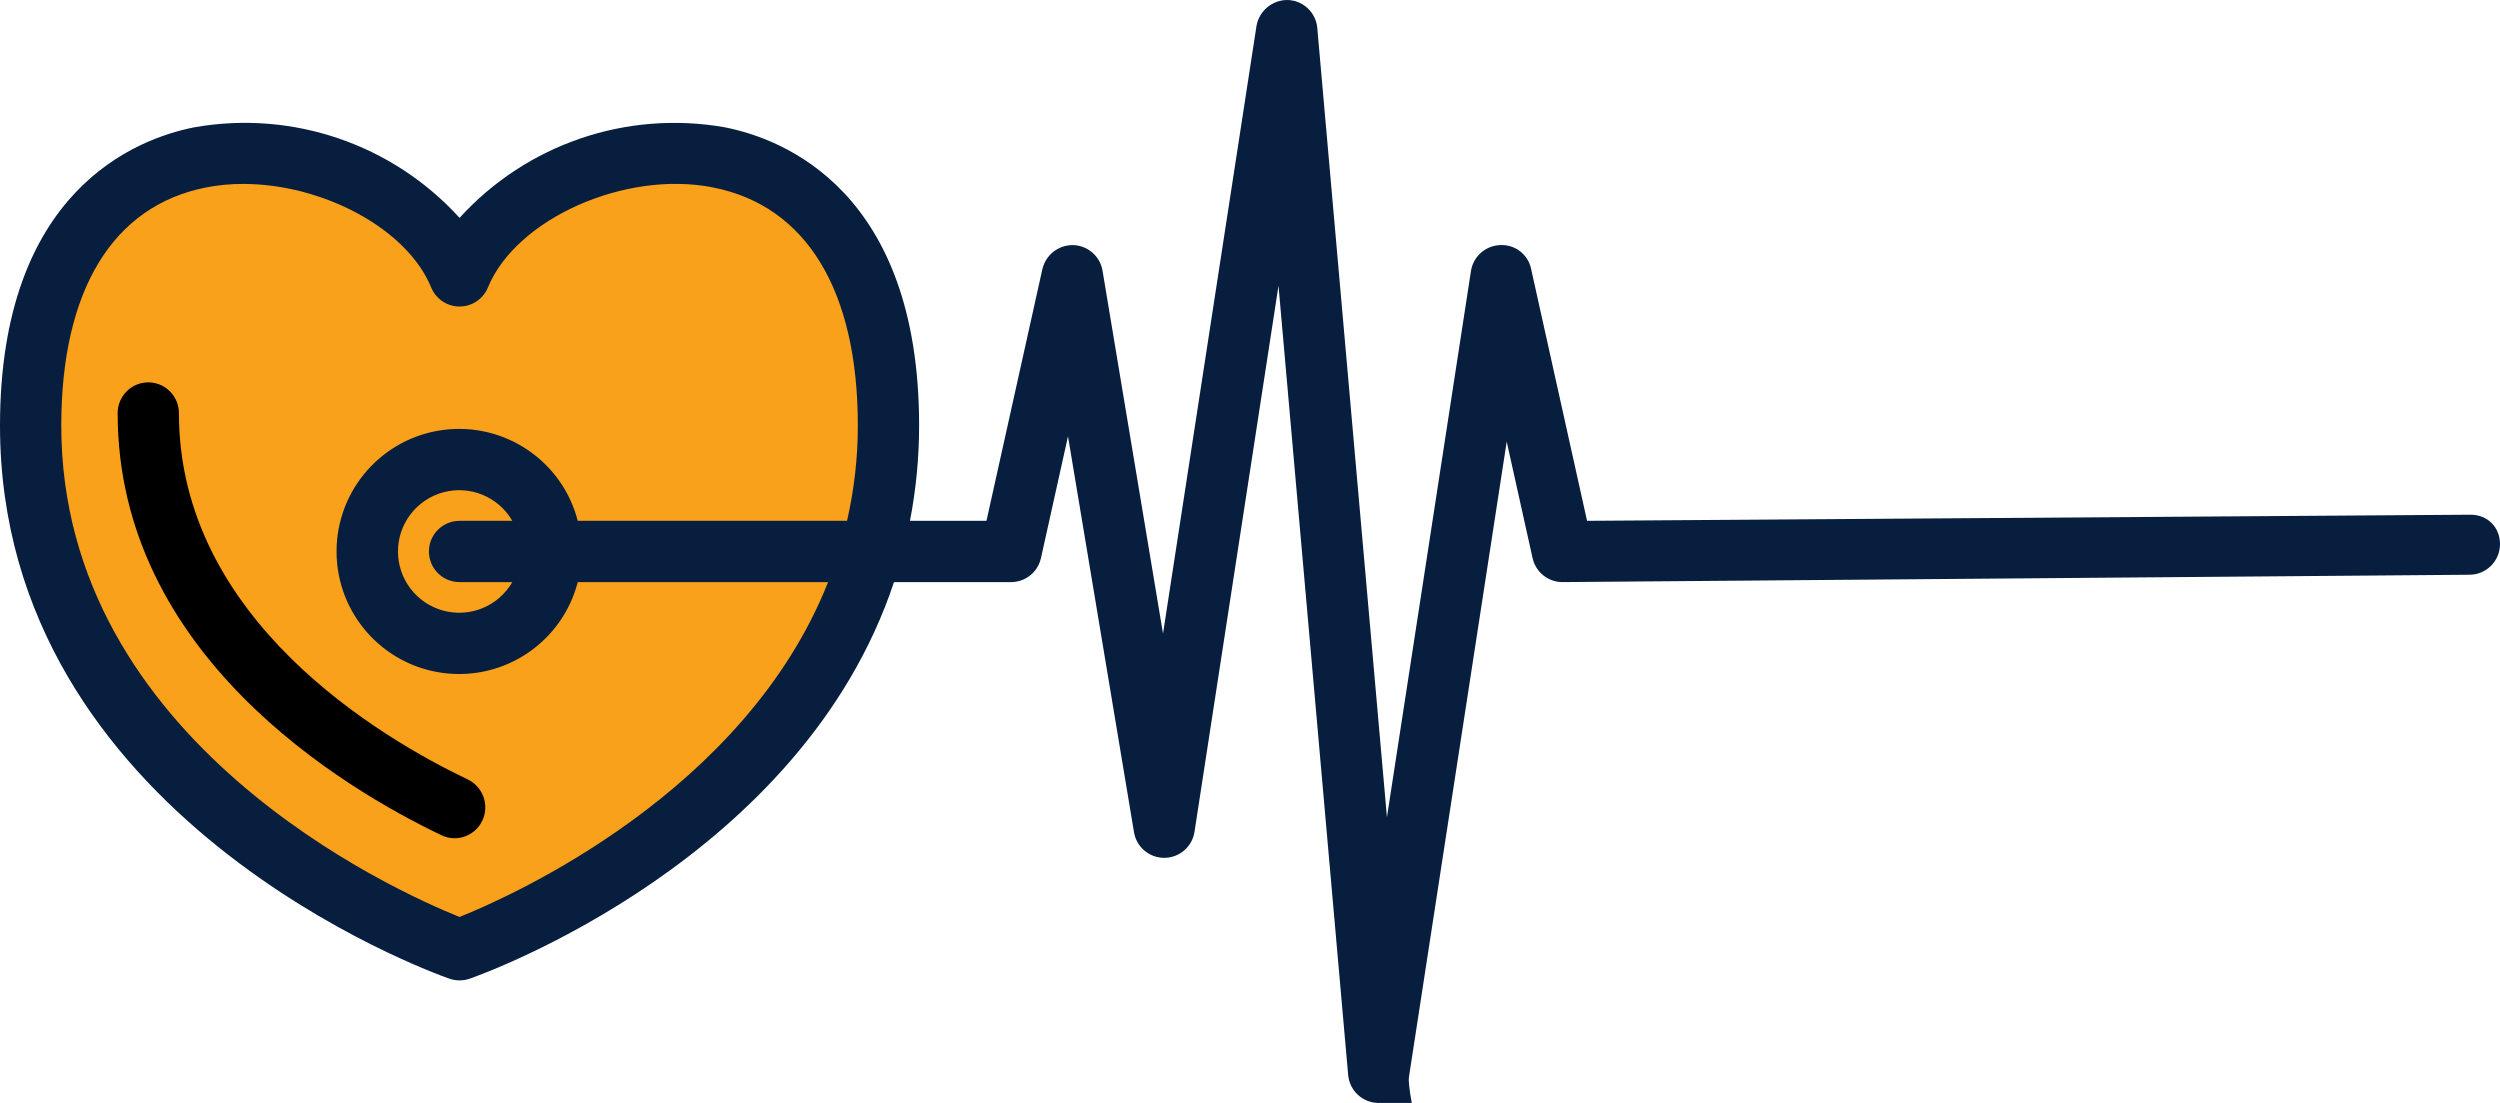
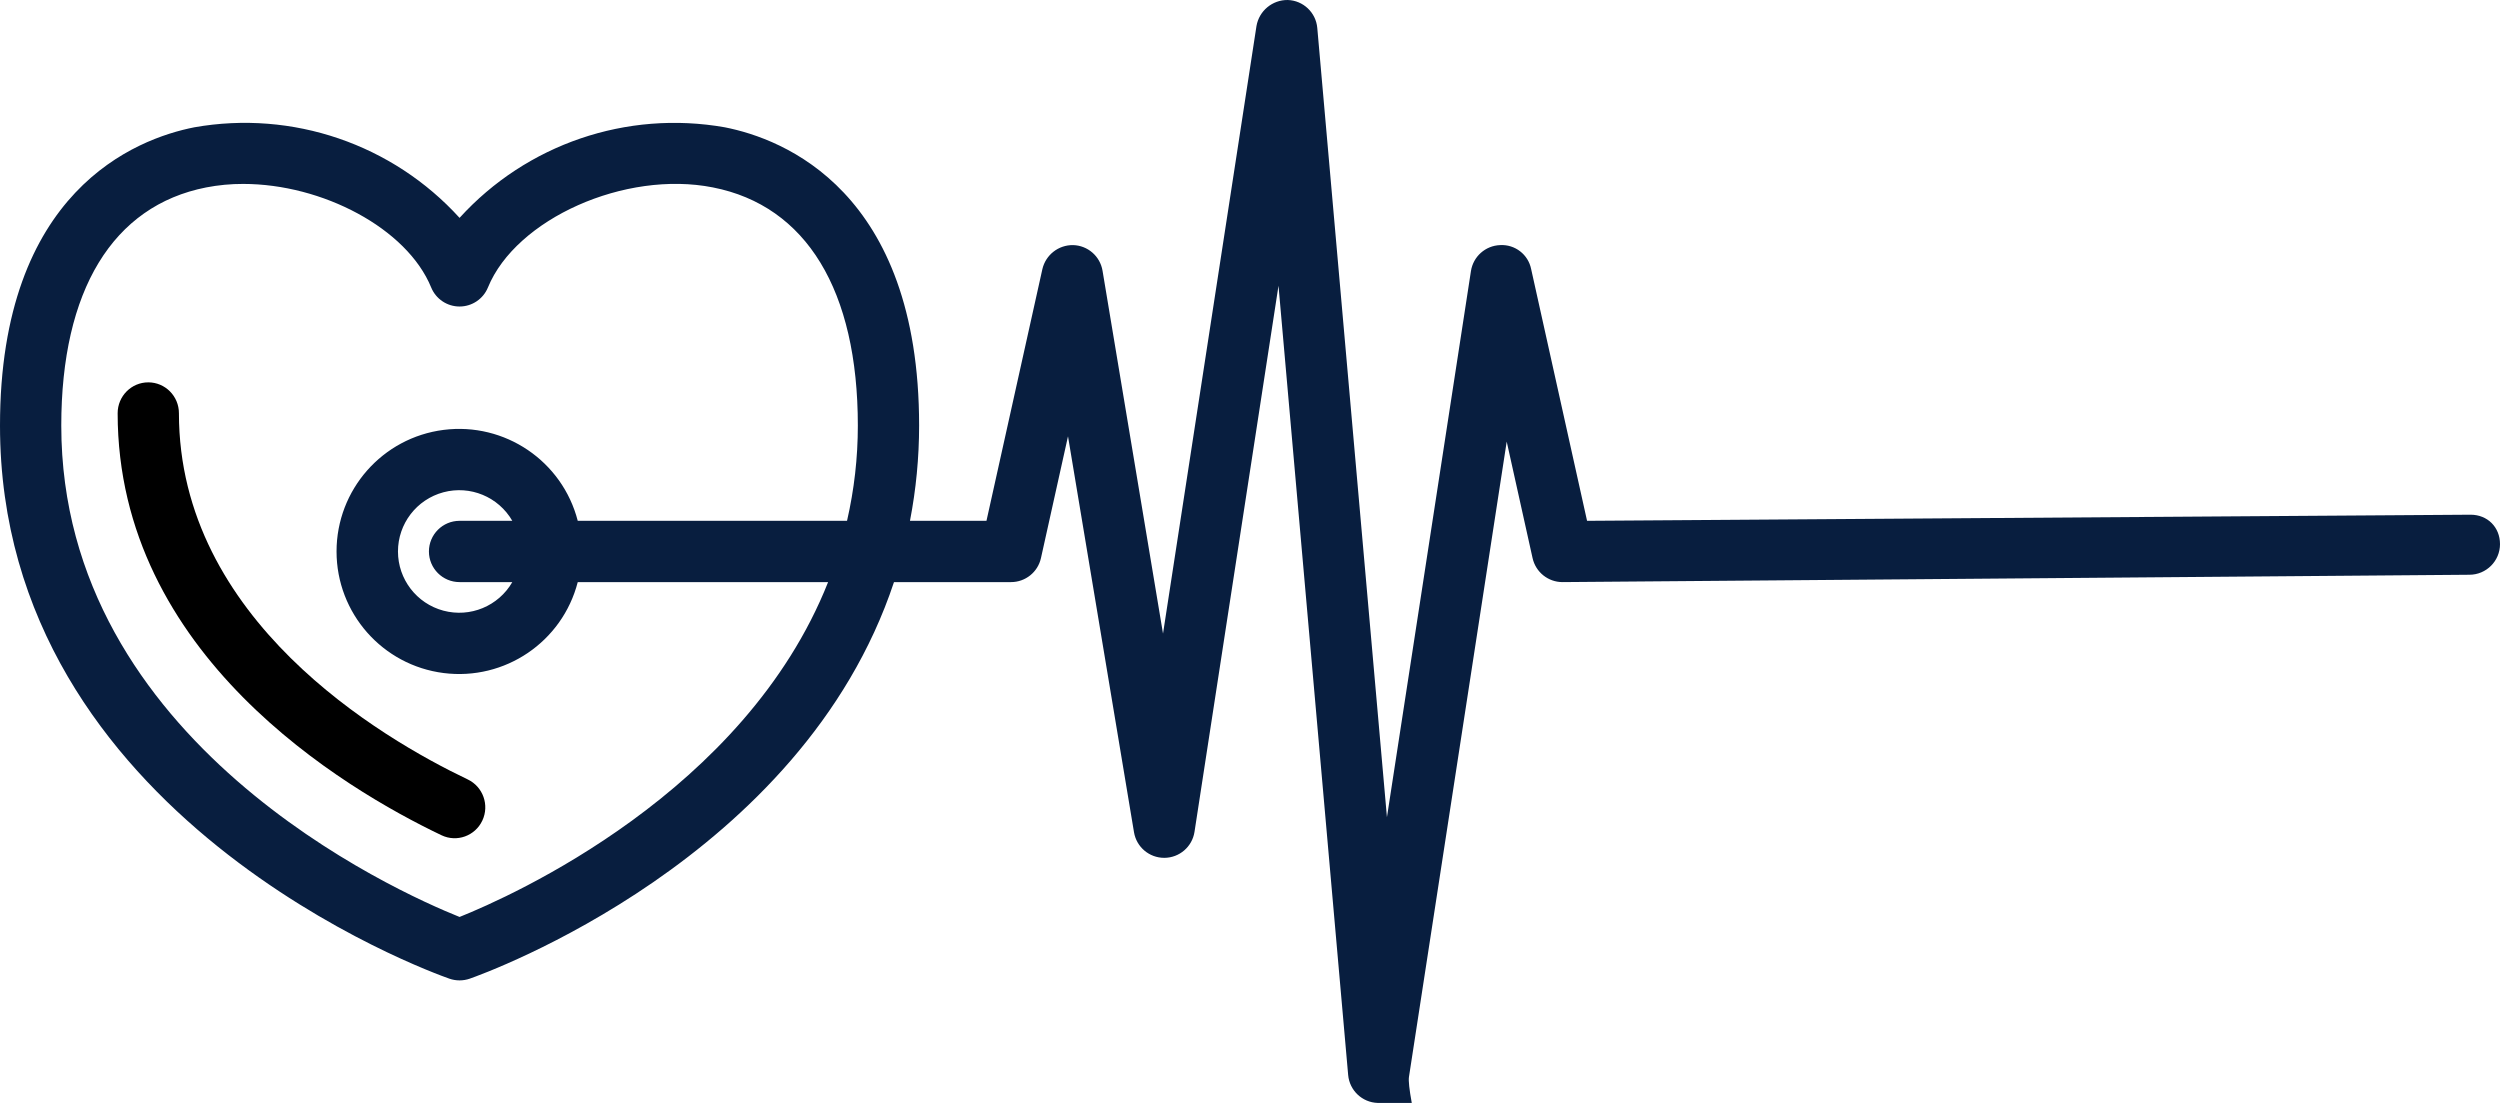
<svg xmlns="http://www.w3.org/2000/svg" width="170px" height="75px" viewBox="0 0 170 75" version="1.1">
  <title>heart-rate4</title>
  <g id="Page-1" stroke="none" stroke-width="1" fill="none" fill-rule="evenodd">
    <g id="Desktop" transform="translate(-634, -1415)">
      <g id="heart-rate4" transform="translate(634, 1415)">
-         <path d="M31.165,19.245 C47.717,0.563 64.823,16.322 59.403,38.567 C56.624,49.971 47.502,55.535 38.516,61.418 C36.157,62.963 33.696,65.736 30.933,65.17 C20.818,63.099 3.527,49.166 2.02,38.473 C-0.561,20.157 10.413,0.664 29.816,16.635 L31.165,19.245 Z" id="Path-3" fill="#F9A11B" />
        <path d="M12.167,28.1 C12.167,26.94 11.234,26 10.083,26 C8.933,26 8,26.94 8,28.1 C8,44.519 23.403,53.639 30.025,56.798 C31.065,57.294 32.307,56.846 32.799,55.798 C33.292,54.75 32.847,53.498 31.807,53.002 C25.901,50.185 12.167,42.12 12.167,28.1 Z" id="Path" fill="#000000" fill-rule="nonzero" />
        <path d="M168,35 L107.92,35.416 L104.118,18.298 C103.92,17.307 103.023,16.611 102.014,16.667 C101.012,16.701 100.177,17.442 100.024,18.433 L94.312,55.57 L89.575,1.9 C89.483,0.85 88.621,0.034 87.567,0 C86.521,-0.012 85.621,0.736 85.441,1.766 L79.085,43.084 L74.972,18.407 C74.807,17.423 73.969,16.694 72.972,16.667 C71.978,16.651 71.108,17.331 70.882,18.298 L67.08,35.416 L61.878,35.416 C62.291,33.283 62.499,31.115 62.5,28.943 C62.5,12.979 53.257,9.438 49.284,8.656 C42.614,7.479 35.806,9.804 31.25,14.815 C26.695,9.802 19.886,7.476 13.216,8.656 C9.243,9.438 0,12.979 0,28.943 C0,55.573 29.315,66.114 30.562,66.551 C31.008,66.705 31.492,66.705 31.938,66.551 C33.003,66.178 54.528,58.426 60.791,39.583 L68.75,39.583 C69.727,39.583 70.572,38.905 70.785,37.951 L72.624,29.669 L77.112,56.593 C77.28,57.598 78.148,58.333 79.167,58.333 L79.179,58.333 C80.202,58.327 81.07,57.579 81.226,56.566 L86.938,19.429 L91.675,73.1 C91.767,74.15 92.629,74.966 93.683,74.999 L93.75,75 C94.174,75 94.924,75 96,75 C95.833,74.081 95.769,73.492 95.809,73.233 L102.456,30.03 L104.215,37.951 C104.428,38.905 105.273,39.583 106.25,39.583 L167.917,39.083 C169.067,39.083 170,38.151 170,37 C170,35.85 169.151,35 168,35 Z M57.598,35.416 L39.287,35.416 C38.239,31.353 34.331,28.705 30.169,29.232 C26.006,29.761 22.885,33.304 22.885,37.5 C22.885,41.696 26.006,45.238 30.169,45.767 C34.331,46.296 38.239,43.646 39.287,39.583 L56.311,39.583 C50.642,53.892 34.756,60.948 31.25,62.353 C26.963,60.634 4.167,50.479 4.167,28.943 C4.167,19.747 7.666,13.994 14.02,12.745 C14.85,12.584 15.693,12.504 16.538,12.507 C21.914,12.507 27.673,15.522 29.321,19.549 C29.642,20.332 30.404,20.843 31.25,20.843 C32.096,20.843 32.858,20.332 33.179,19.549 C35.089,14.88 42.515,11.562 48.48,12.745 C54.834,13.994 58.333,19.747 58.333,28.943 C58.333,31.122 58.086,33.293 57.598,35.416 Z M31.25,39.583 L34.837,39.583 C33.894,41.217 31.972,42.012 30.15,41.525 C28.328,41.037 27.062,39.386 27.062,37.5 C27.062,35.614 28.328,33.964 30.15,33.475 C31.972,32.987 33.894,33.784 34.837,35.416 L31.25,35.416 C30.099,35.416 29.167,36.349 29.167,37.5 C29.167,38.65 30.099,39.583 31.25,39.583 Z" id="Shape" fill="#081E3F" fill-rule="nonzero" />
      </g>
    </g>
  </g>
</svg>